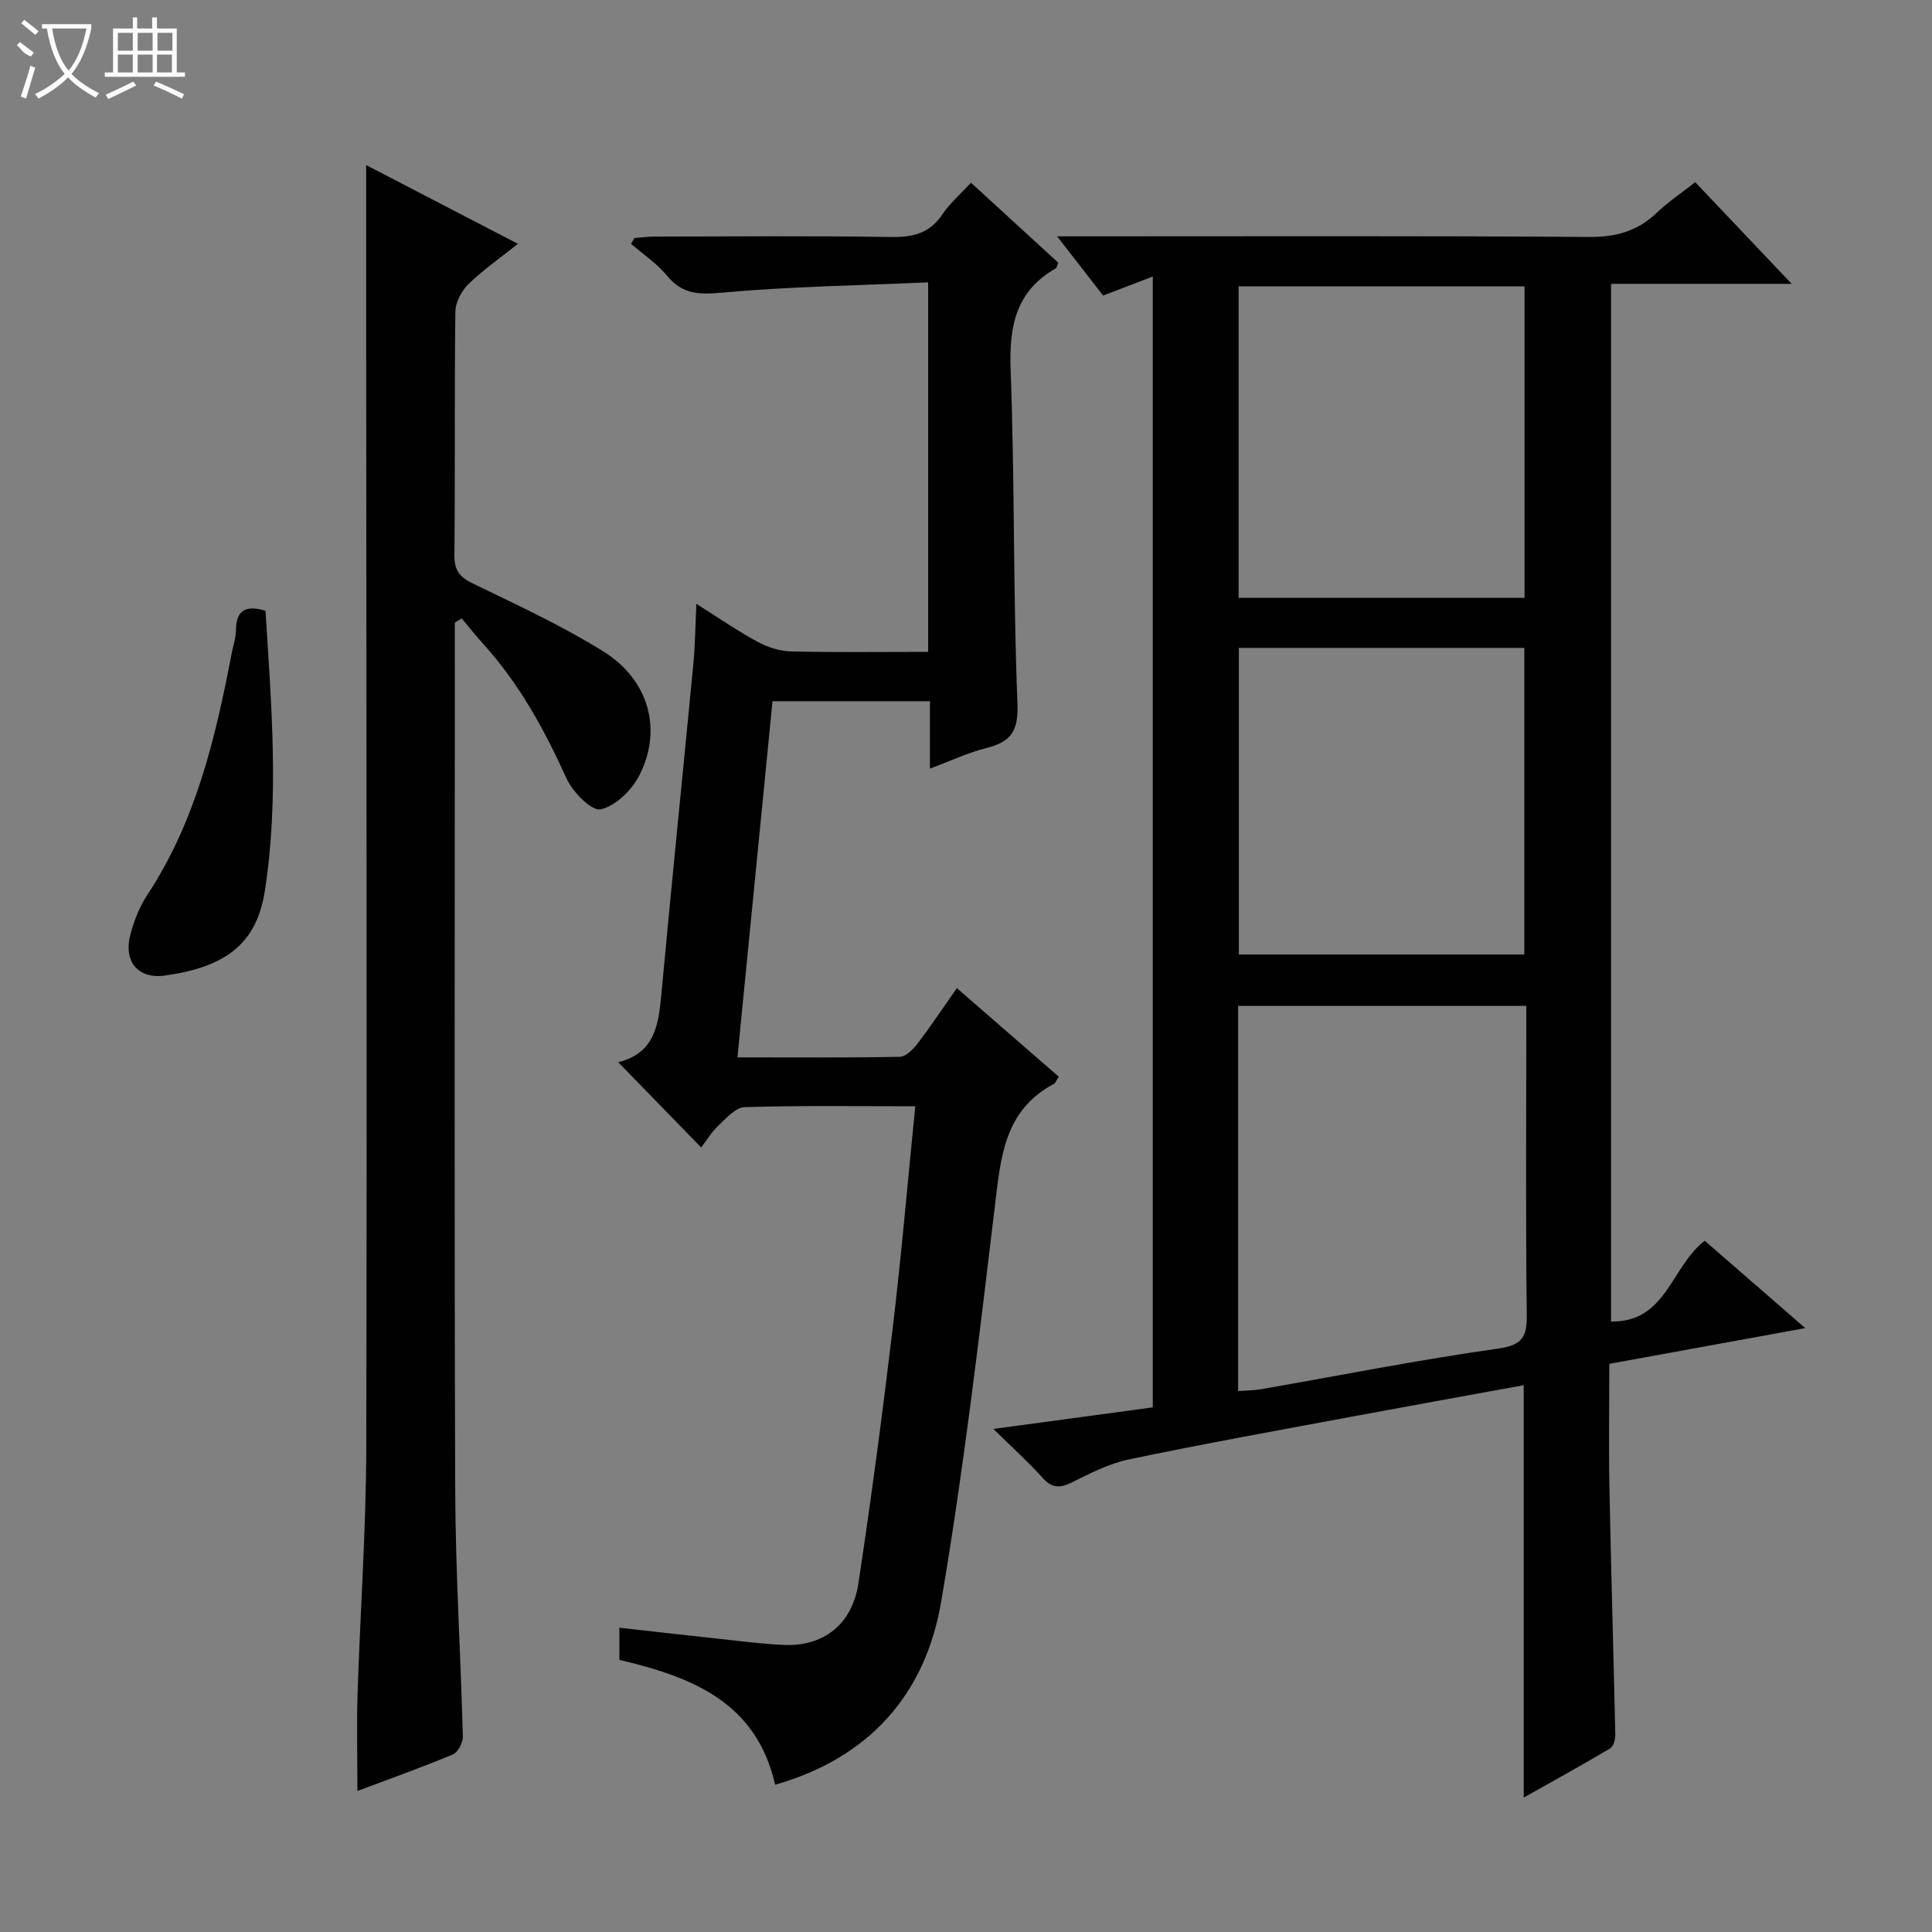
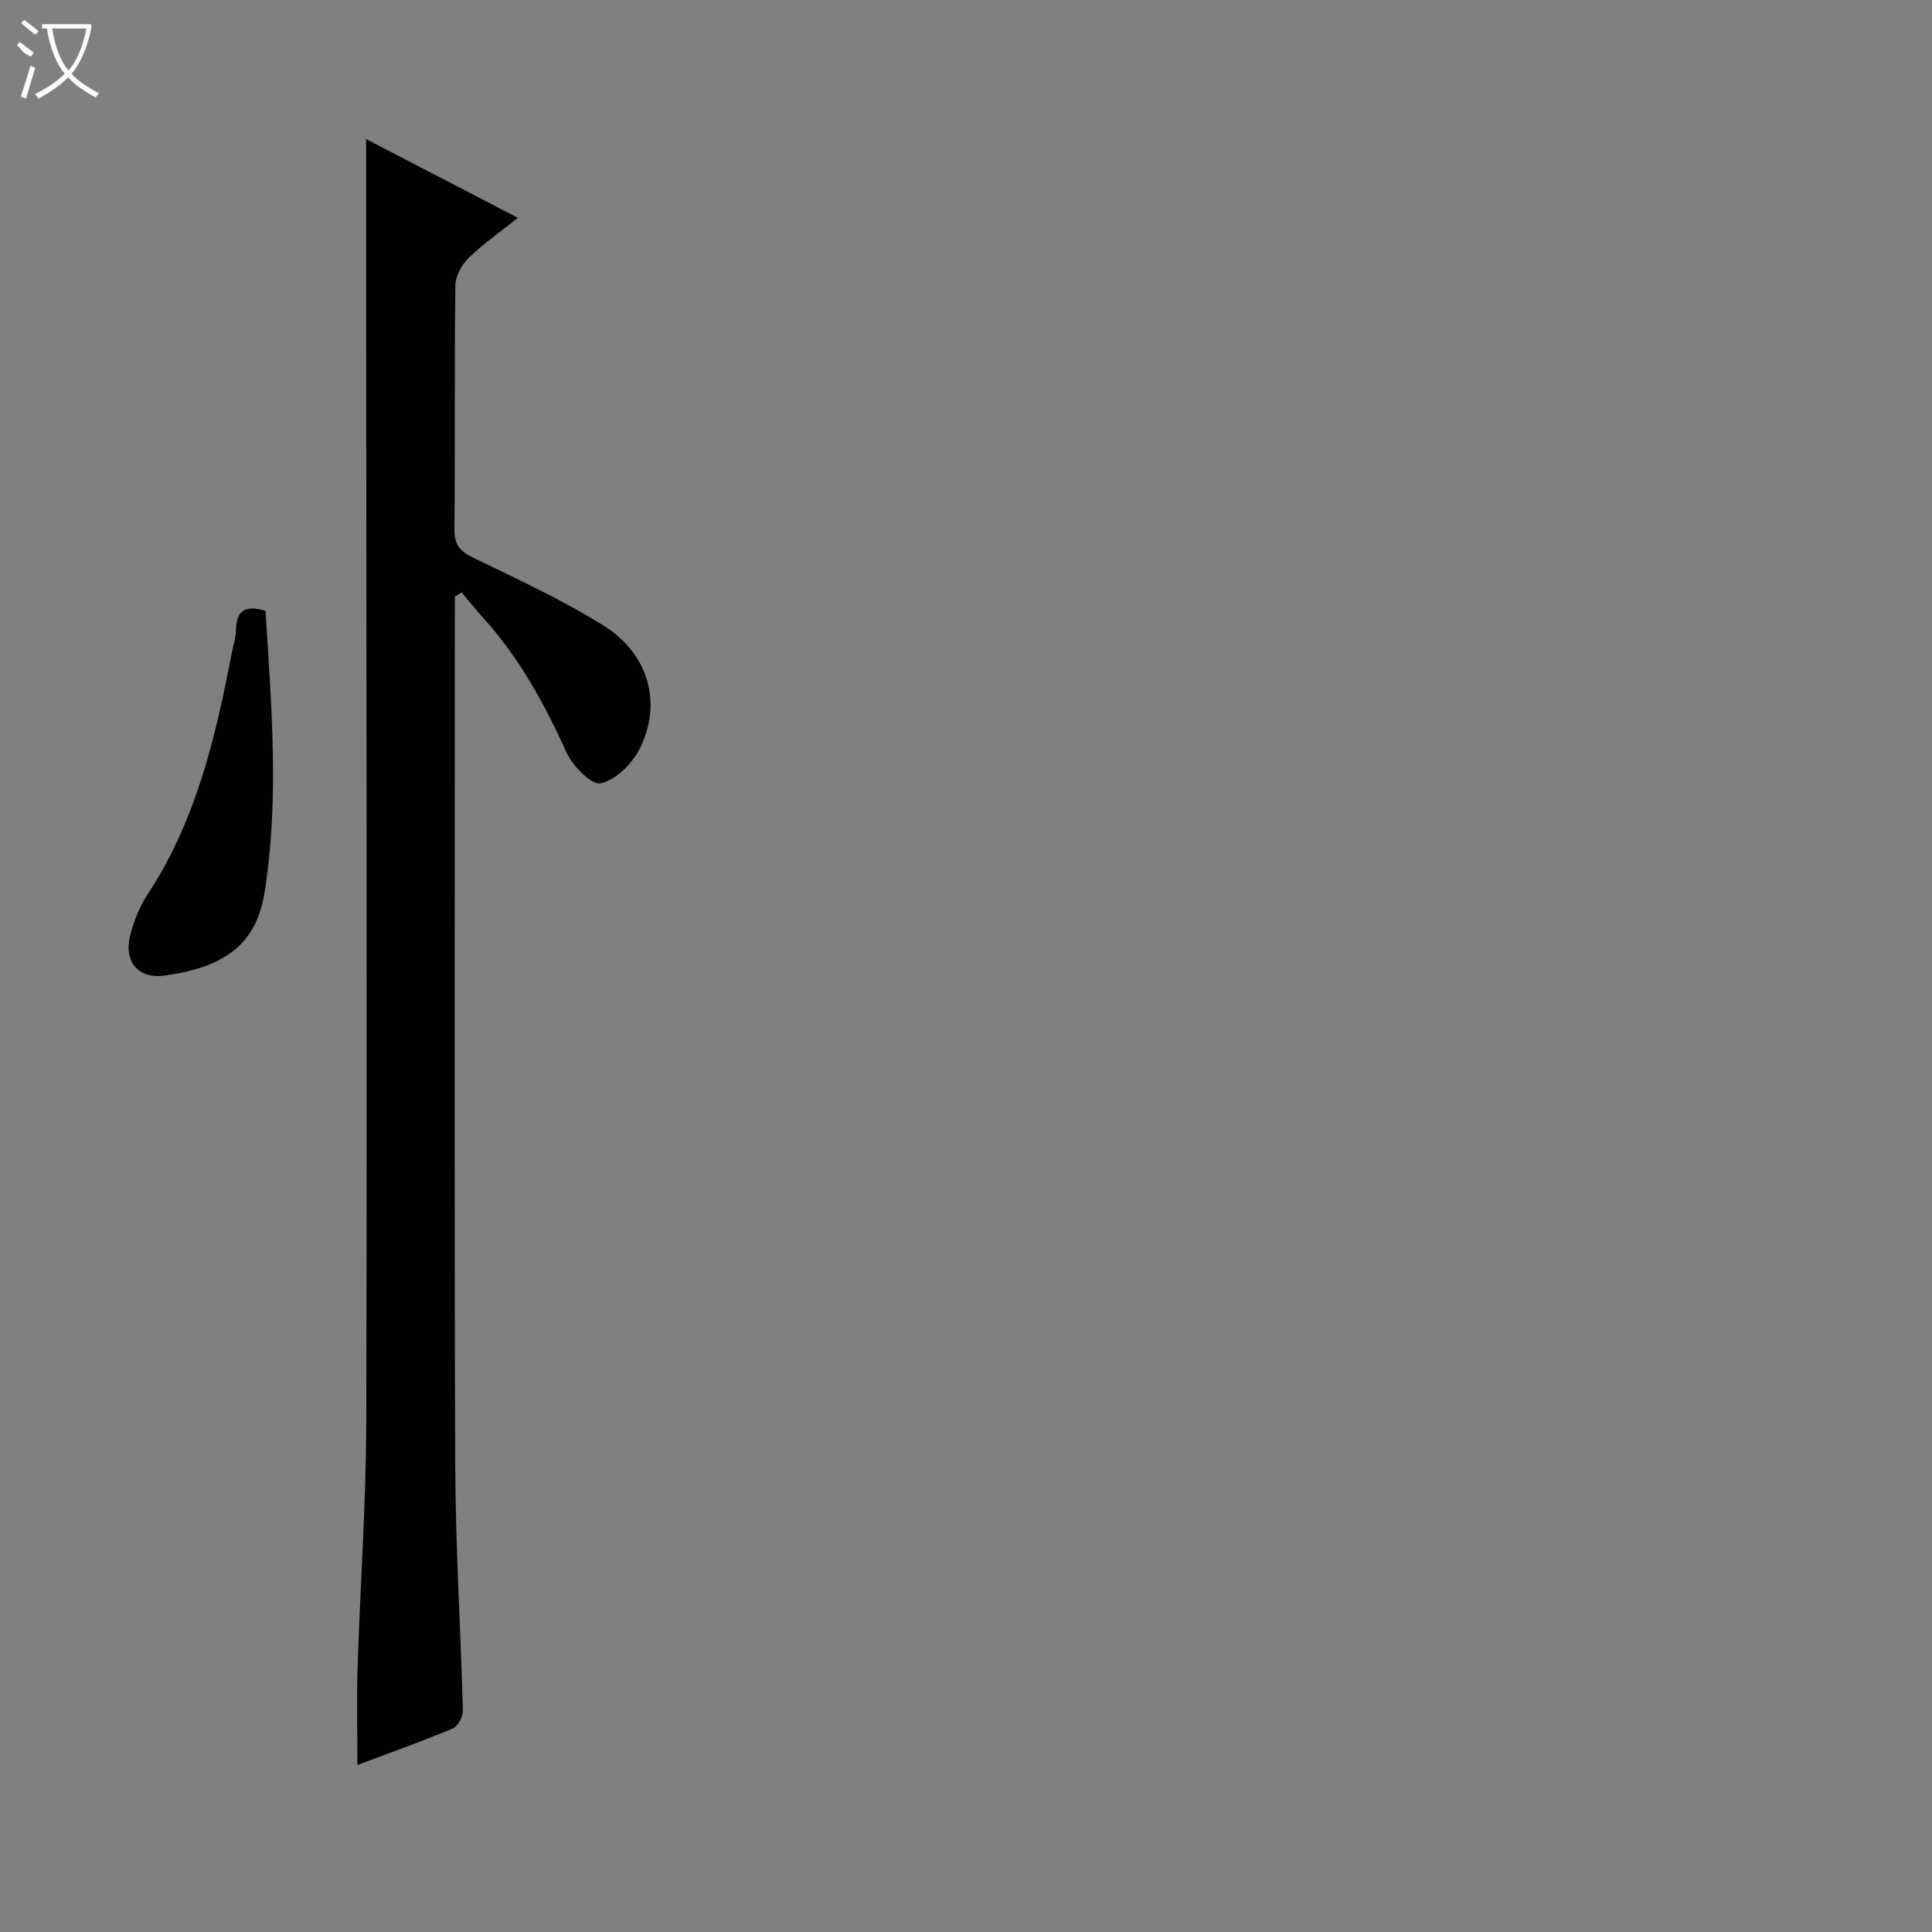
<svg xmlns="http://www.w3.org/2000/svg" enable-background="new 0 0 400 400" viewBox="0 0 400 400">
  <rect x="0" y="0" width="400" height="400" fill="#808080" stroke="none" />
  <g fill="#010102">
-     <path d="m315.47 286.79c-12.14 2.22-24.22 4.39-36.28 6.64-15.16 2.83-30.35 5.56-45.44 8.72-4.13.86-8.08 2.9-11.91 4.8-2.5 1.24-4.11 1.12-6.01-1.01-2.87-3.2-6.09-6.09-10.15-10.09 11.72-1.59 22.25-3.02 32.99-4.47 0-78.01 0-155.74 0-234.13-3.62 1.39-6.82 2.61-10.28 3.94-2.91-3.74-5.84-7.51-9.53-12.26h6.08c34.67 0 69.33-.12 104 .13 5.53.04 9.99-1.13 13.97-4.92 2.38-2.27 5.15-4.13 8.07-6.42 6.48 6.83 12.85 13.55 19.97 21.05-13 0-25.02 0-37.4 0v214.84c11.51.17 12.4-11.38 19.4-16.72 6.54 5.68 13.26 11.52 20.81 18.08-13.95 2.55-26.92 4.91-40.57 7.4 0 8.65-.14 17.26.03 25.86.33 16.98.85 33.95 1.21 50.93.02.95-.36 2.4-1.04 2.81-5.82 3.46-11.76 6.73-17.92 10.2 0-28.55 0-56.58 0-85.38zm-59.13 1.22c1.76-.14 3.25-.13 4.7-.38 16.35-2.85 32.64-6.09 49.07-8.41 5.19-.73 6.05-2.49 5.99-7.12-.24-19.5-.1-39-.1-58.5 0-1.76 0-3.53 0-5.34-20.25 0-39.84 0-59.66 0zm59.3-164.23c0-21.78 0-43.15 0-64.5-19.94 0-39.52 0-59.2 0v64.5zm-59.15 10.36v63.47h59.11c0-21.36 0-42.4 0-63.47-19.86 0-39.33 0-59.11 0z" />
-     <path d="m192.53 159.14c0-4.97 0-9.39 0-13.96-11.04 0-21.5 0-32.59 0-2.4 24.42-4.8 48.77-7.26 73.74 11.7 0 22.65.09 33.59-.12 1.27-.02 2.78-1.54 3.69-2.73 2.8-3.67 5.36-7.52 8.15-11.49 7.32 6.36 14.19 12.33 21.1 18.34-.5.74-.67 1.31-1.04 1.5-10.3 5.48-10.99 15.27-12.2 25.36-3.28 27.35-6.48 54.74-11.12 81.88-3.26 19.1-14.84 32.29-34.37 37.85-3.87-17.11-17.23-22.32-32.24-25.85 0-2.01 0-4.1 0-6.66 6.89.77 13.58 1.54 20.27 2.26 4.62.49 9.25 1.12 13.89 1.31 8.11.32 14.04-4.27 15.32-12.73 2.66-17.56 4.99-35.17 7.1-52.8 1.81-15.13 3.1-30.31 4.68-46-12.07 0-23.7-.17-35.32.18-1.86.06-3.81 2.28-5.43 3.8-1.43 1.35-2.47 3.11-3.57 4.56-6.18-6.35-11.61-11.92-17.12-17.59-.26.34-.12-.06.11-.12 7.42-1.9 8.18-7.76 8.76-14.05 2.11-22.83 4.44-45.63 6.63-68.45.36-3.81.39-7.65.62-12.35 4.43 2.79 8.41 5.54 12.65 7.85 2.07 1.13 4.59 1.94 6.92 2 9.32.22 18.64.09 28.41.09 0-25.3 0-50.33 0-76.5-14.33.64-28.6.85-42.77 2.14-4.8.44-8.17.29-11.32-3.55-2.07-2.52-4.92-4.4-7.42-6.57.23-.4.46-.8.7-1.2 1.39-.1 2.77-.3 4.16-.3 16.33-.02 32.66-.17 48.99.09 4.54.07 7.99-.77 10.62-4.7 1.54-2.3 3.72-4.16 5.91-6.54 6.21 5.69 12.18 11.15 18.07 16.55-.25.6-.3 1.05-.52 1.18-8.29 4.74-9.68 12.02-9.34 21.04.87 22.95.49 45.96 1.41 68.91.23 5.68-1.16 8-6.27 9.32-3.82.94-7.45 2.66-11.85 4.31z" />
-     <path d="m94.17 128.9v5.38c0 58.14-.13 116.28.08 174.42.06 16.94 1.14 33.88 1.58 50.83.03 1.26-1.02 3.27-2.07 3.71-6.7 2.78-13.54 5.23-19.76 7.56 0-6.83-.18-13.46.03-20.07.54-16.95 1.76-33.89 1.8-50.84.17-76.13.02-152.27-.02-228.4-.01-12.29 0-24.59 0-37.31 9.97 5.17 20.47 10.62 31.42 16.3-3.61 2.88-7.15 5.34-10.2 8.3-1.44 1.4-2.73 3.77-2.75 5.72-.21 16.82-.03 33.65-.2 50.48-.03 3.2 1.16 4.54 3.91 5.87 9.1 4.42 18.35 8.68 26.91 14.01 9.47 5.89 12.3 16.22 7.47 25.67-1.56 3.06-4.93 6.37-8.01 7.03-1.88.4-5.79-3.58-7.06-6.38-4.57-10.07-9.78-19.63-17.25-27.86-1.55-1.71-2.98-3.52-4.46-5.29-.46.29-.94.58-1.42.87z" />
+     <path d="m94.17 128.9c0 58.14-.13 116.28.08 174.42.06 16.94 1.14 33.88 1.58 50.83.03 1.26-1.02 3.27-2.07 3.71-6.7 2.78-13.54 5.23-19.76 7.56 0-6.83-.18-13.46.03-20.07.54-16.95 1.76-33.89 1.8-50.84.17-76.13.02-152.27-.02-228.4-.01-12.29 0-24.59 0-37.31 9.97 5.17 20.47 10.62 31.42 16.3-3.61 2.88-7.15 5.34-10.2 8.3-1.44 1.4-2.73 3.77-2.75 5.72-.21 16.82-.03 33.65-.2 50.48-.03 3.2 1.16 4.54 3.91 5.87 9.1 4.42 18.35 8.68 26.91 14.01 9.47 5.89 12.3 16.22 7.47 25.67-1.56 3.06-4.93 6.37-8.01 7.03-1.88.4-5.79-3.58-7.06-6.38-4.57-10.07-9.78-19.63-17.25-27.86-1.55-1.71-2.98-3.52-4.46-5.29-.46.29-.94.58-1.42.87z" />
    <path d="m54.97 126.45c1.19 19.3 2.88 38.71-.15 58.06-1.72 10.97-8.19 15.71-20.63 17.46-5.68.8-8.67-2.96-7.19-8.51.76-2.85 1.9-5.75 3.51-8.2 10.02-15.2 14.09-32.42 17.44-49.92.31-1.63.89-3.26.9-4.89.05-4.13 2.03-5.22 6.12-4z" />
  </g>
  <path d="m6.4 11.7c-2-.8-1.9-1.6-2.9-2.3l.6-.7c.9.7 1.9 1.4 2.9 2.2zm-2.1 8.3c.7-2.1 1.4-4.2 2-6.4.2.1.6.3 1 .4-.7 2.3-1.3 4.4-1.9 6.4zm3-12.8c-1.1-.9-2.1-1.7-2.9-2.4l.6-.7c1 .8 2 1.5 3 2.4zm1.4-1.3v-.9h10.2v.9c-.9 4.2-2.3 7.3-4.1 9.4 1.3 1.4 3.2 2.7 5.7 4-.2.2-.4.5-.7.9-2.5-1.4-4.4-2.7-5.7-4.2-1.4 1.5-3.5 3-6.1 4.4 0 0 0 0-.1-.1-.3-.4-.5-.7-.7-.8 2.7-1.3 4.7-2.8 6.2-4.2-1.8-2.2-3-5.3-3.7-9.4zm9.2 0h-7.1c.6 3.8 1.7 6.7 3.4 8.7 1.7-2 2.9-4.8 3.7-8.7z" fill="#fbfcfa" />
-   <path d="m31.6 3.6h.9v2.3h4.1v9.1h1.7v.9h-16.6v-.9h1.7v-9.1h4.1v-2.3h.9v2.3h3.1v-2.3zm-4 13.3.6.8c-1.9.9-3.8 1.9-5.8 2.8-.2-.3-.3-.6-.5-.9 2-.9 3.9-1.8 5.7-2.7zm-3.2-10.1v3.7h3.1v-3.7zm0 4.5v3.7h3.1v-3.7zm4.1-4.5v3.7h3.1v-3.7zm0 4.5v3.7h3.1v-3.7zm9.1 9.1c-2.1-1.1-4.1-2-5.8-2.7l.5-.8c2.2.9 4.1 1.8 5.8 2.6l-.4.9zm-1.9-13.6h-3.1v3.7h3.1zm-3.2 4.5v3.7h3.1v-3.7z" fill="#fbfcfa" />
</svg>